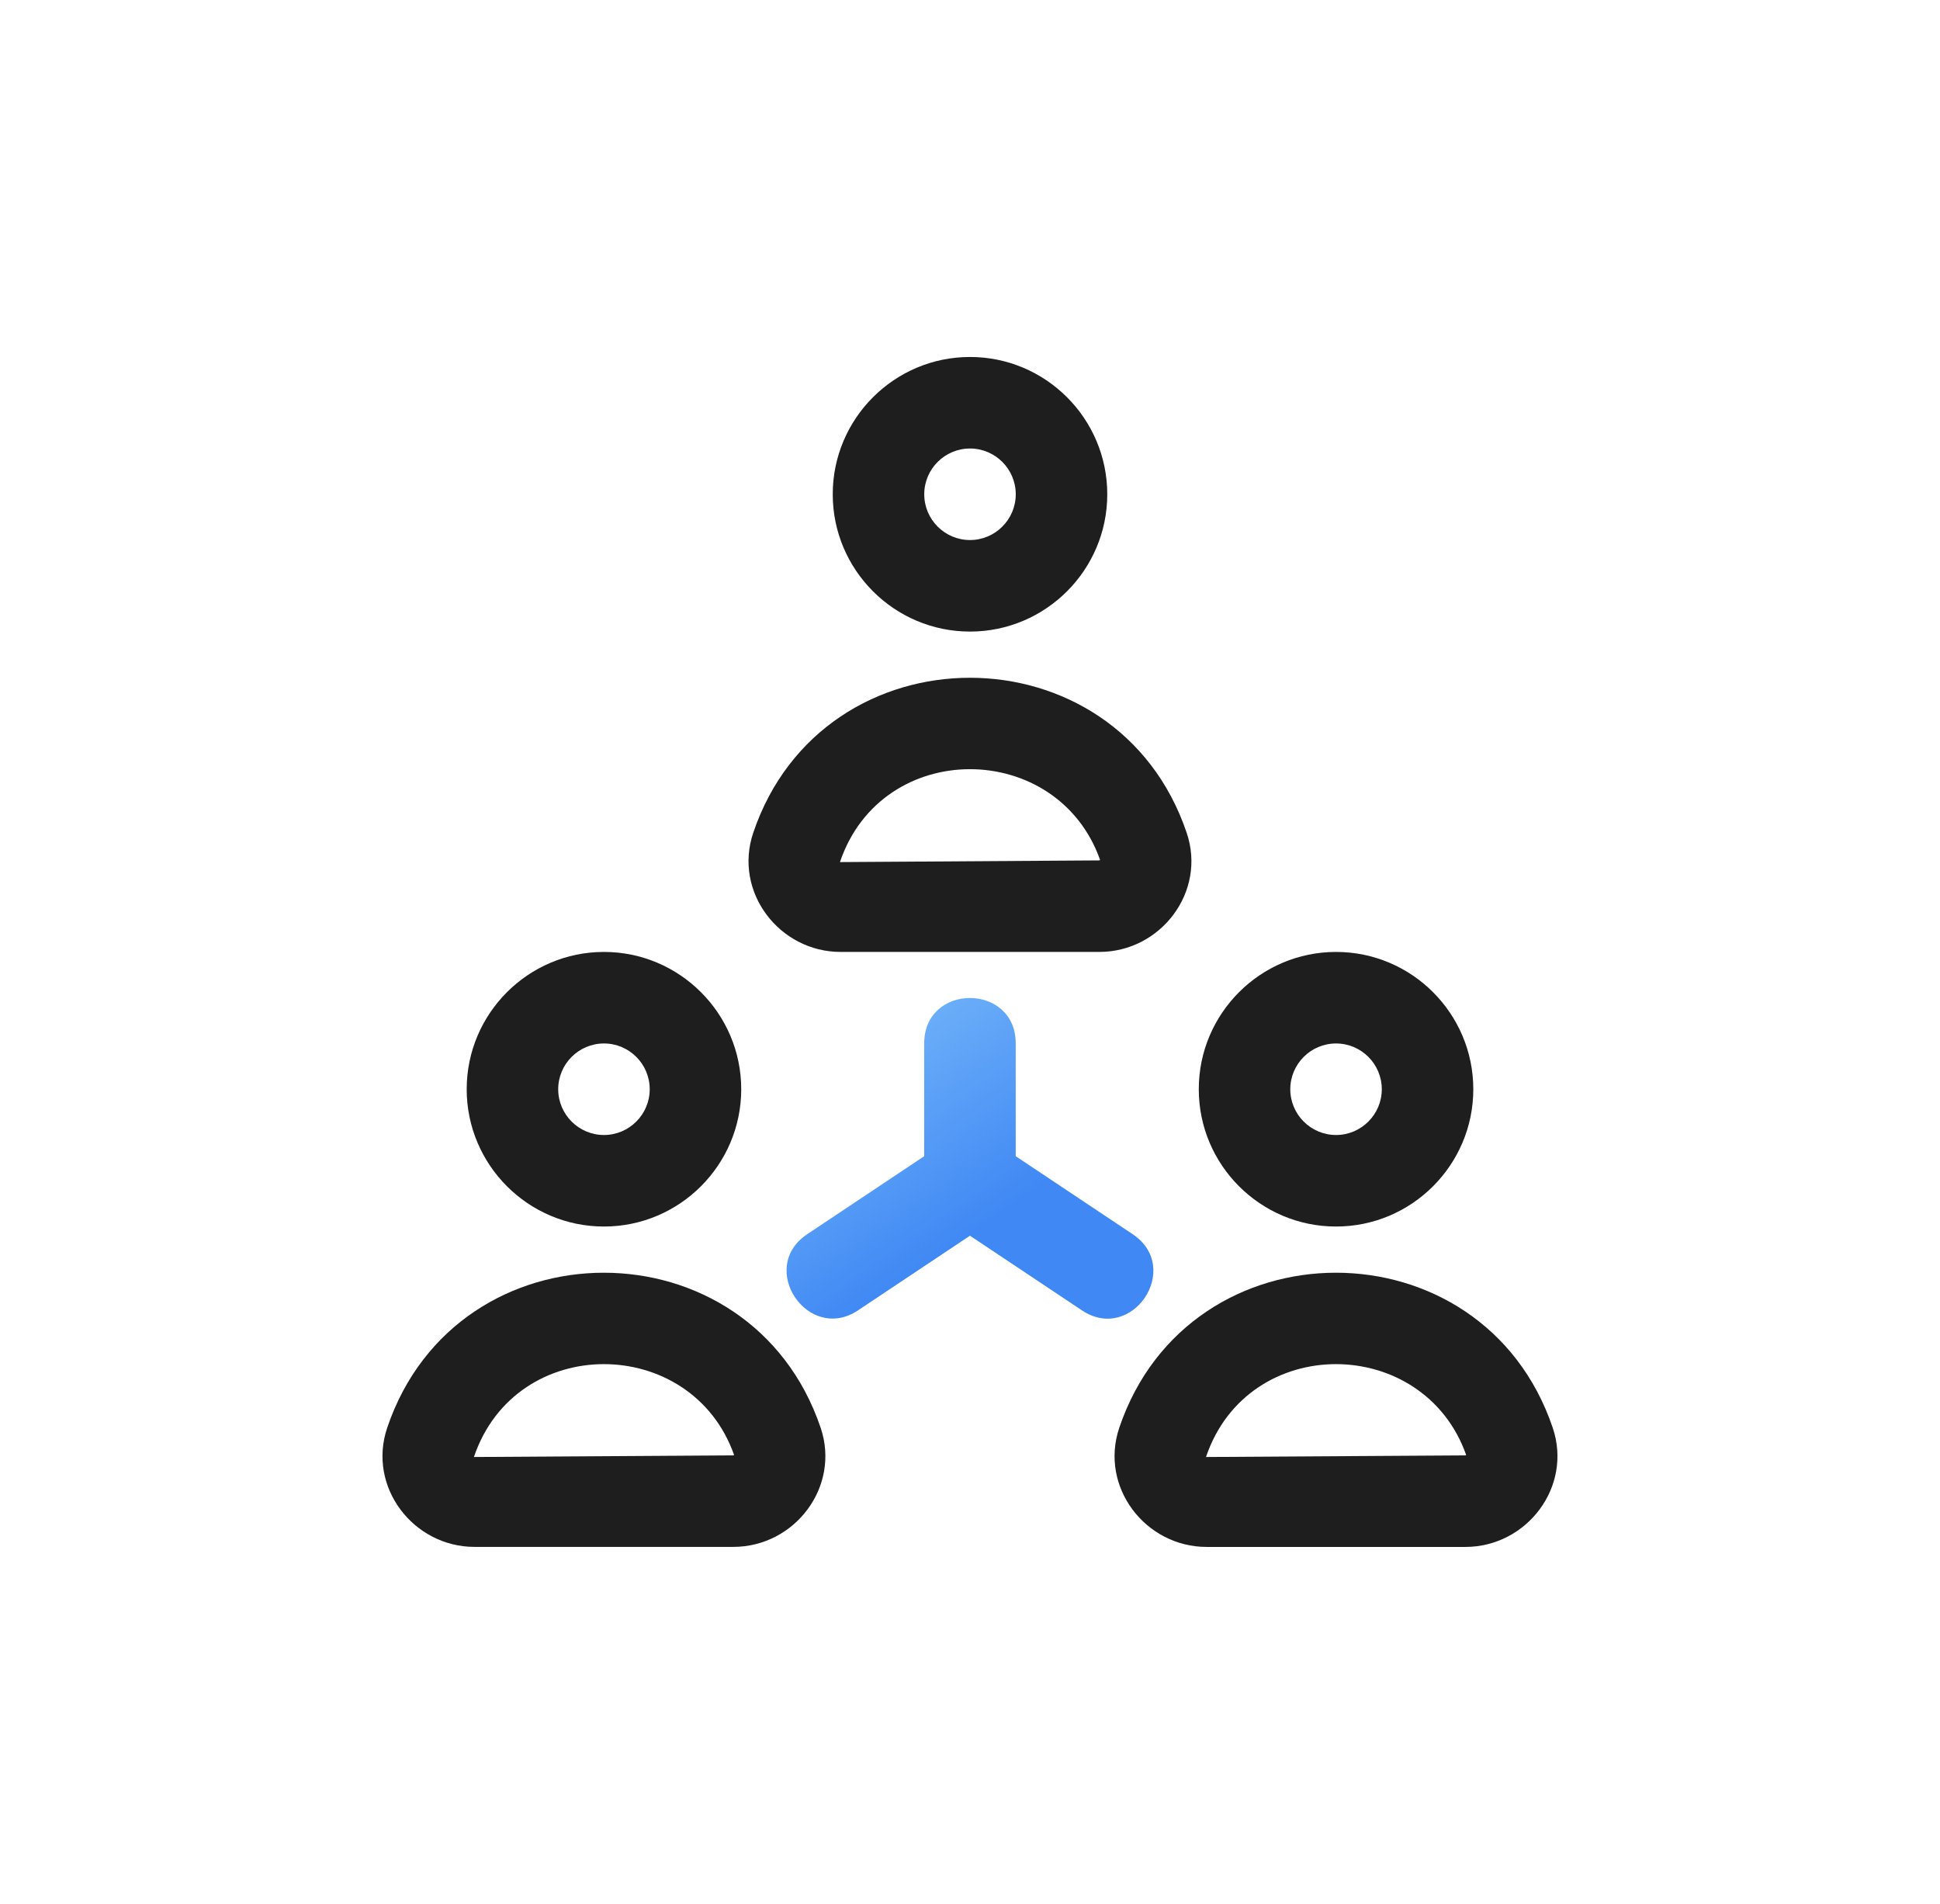
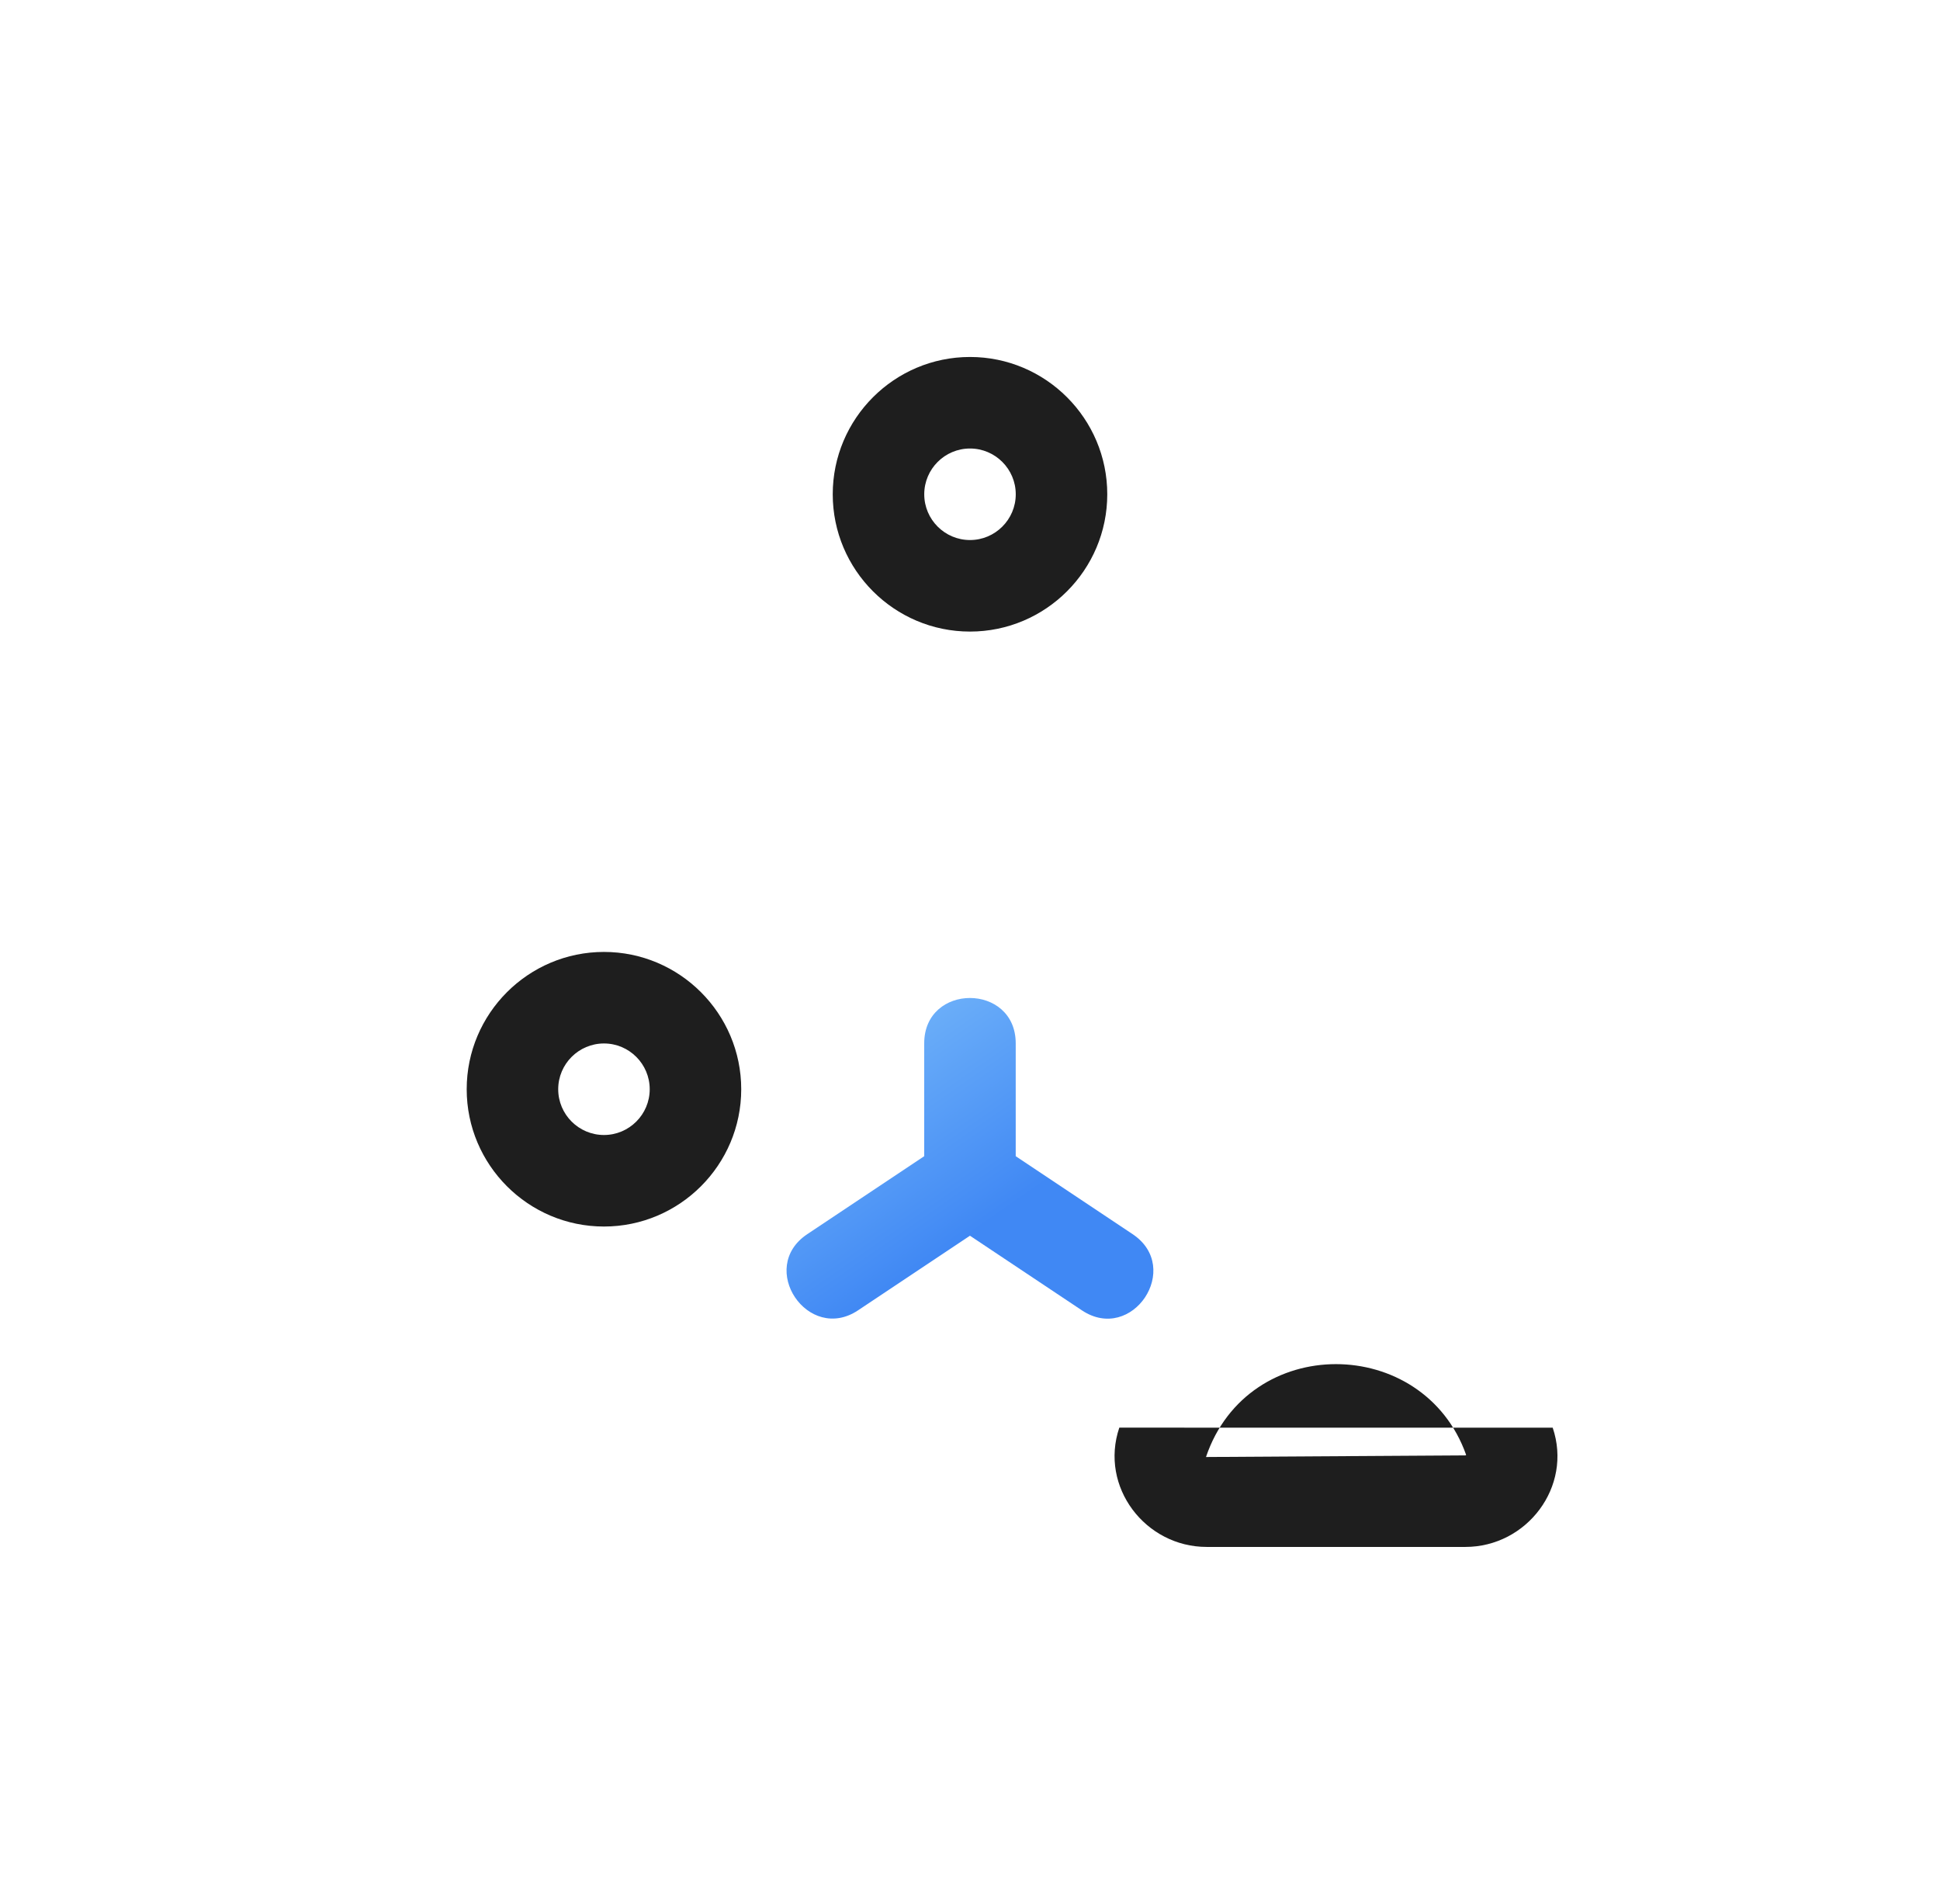
<svg xmlns="http://www.w3.org/2000/svg" width="53" height="52" viewBox="0 0 53 52" fill="none">
  <path d="M22.75 13.5C22.75 15.568 24.433 17.25 26.5 17.25C28.567 17.25 30.25 15.568 30.25 13.5C30.25 11.432 28.567 9.75 26.5 9.75C24.433 9.75 22.75 11.432 22.75 13.5ZM26.5 12.25C27.189 12.25 27.75 12.811 27.75 13.5C27.75 14.189 27.189 14.75 26.5 14.75C25.811 14.75 25.25 14.189 25.25 13.5C25.25 12.811 25.811 12.25 26.5 12.25Z" fill="#1E1E1E" />
-   <path d="M20.579 22.743C20.031 24.36 21.291 26 22.966 26H30.033C31.711 26 32.967 24.358 32.419 22.744C30.511 17.104 22.491 17.098 20.579 22.743ZM30.054 23.487C30.054 23.487 30.044 23.5 30.033 23.5L22.947 23.546C24.097 20.148 28.891 20.197 30.054 23.487Z" fill="#1E1E1E" />
-   <path d="M40.25 29.75C40.25 27.683 38.568 26 36.5 26C34.432 26 32.75 27.683 32.75 29.75C32.75 31.817 34.432 33.5 36.5 33.5C38.568 33.5 40.25 31.817 40.25 29.75ZM35.25 29.75C35.25 29.061 35.811 28.5 36.5 28.5C37.189 28.5 37.75 29.061 37.75 29.75C37.75 30.439 37.189 31 36.5 31C35.811 31 35.25 30.439 35.25 29.75Z" fill="#1E1E1E" />
-   <path d="M30.579 38.993C30.031 40.611 31.291 42.251 32.966 42.251H40.033C41.711 42.251 42.967 40.608 42.419 38.994C40.511 33.354 32.491 33.348 30.579 38.993ZM40.033 39.751L32.947 39.795C34.097 36.398 38.889 36.447 40.054 39.737C40.054 39.737 40.044 39.751 40.033 39.751Z" fill="#1E1E1E" />
+   <path d="M30.579 38.993C30.031 40.611 31.291 42.251 32.966 42.251H40.033C41.711 42.251 42.967 40.608 42.419 38.994ZM40.033 39.751L32.947 39.795C34.097 36.398 38.889 36.447 40.054 39.737C40.054 39.737 40.044 39.751 40.033 39.751Z" fill="#1E1E1E" />
  <path d="M12.75 29.75C12.75 31.817 14.432 33.5 16.5 33.5C18.567 33.5 20.25 31.817 20.25 29.75C20.25 27.683 18.567 26 16.5 26C14.432 26 12.75 27.683 12.75 29.75ZM17.75 29.75C17.75 30.439 17.189 31 16.5 31C15.811 31 15.25 30.439 15.25 29.75C15.25 29.061 15.811 28.5 16.5 28.5C17.189 28.5 17.75 29.061 17.75 29.75Z" fill="#1E1E1E" />
-   <path d="M12.966 42.25H20.033C21.711 42.25 22.967 40.608 22.419 38.994C20.509 33.354 12.489 33.348 10.579 38.994C10.031 40.61 11.291 42.25 12.966 42.25ZM20.054 39.737C20.054 39.737 20.044 39.75 20.033 39.75L12.947 39.795C14.097 36.398 18.891 36.447 20.054 39.737Z" fill="#1E1E1E" />
  <path d="M23.443 35.788L26.499 33.751L29.555 35.788C30.93 36.706 32.319 34.626 30.942 33.708L27.749 31.579V28.498C27.749 26.846 25.249 26.843 25.249 28.498V31.579L22.055 33.708C20.675 34.628 22.079 36.698 23.443 35.788Z" fill="url(#paint0_linear_184_1799)" />
  <defs>
    <linearGradient id="paint0_linear_184_1799" x1="22.016" y1="26.682" x2="26.784" y2="33.533" gradientUnits="userSpaceOnUse">
      <stop stop-color="#7FC0FB" />
      <stop offset="1" stop-color="#4088F4" />
    </linearGradient>
  </defs>
</svg>